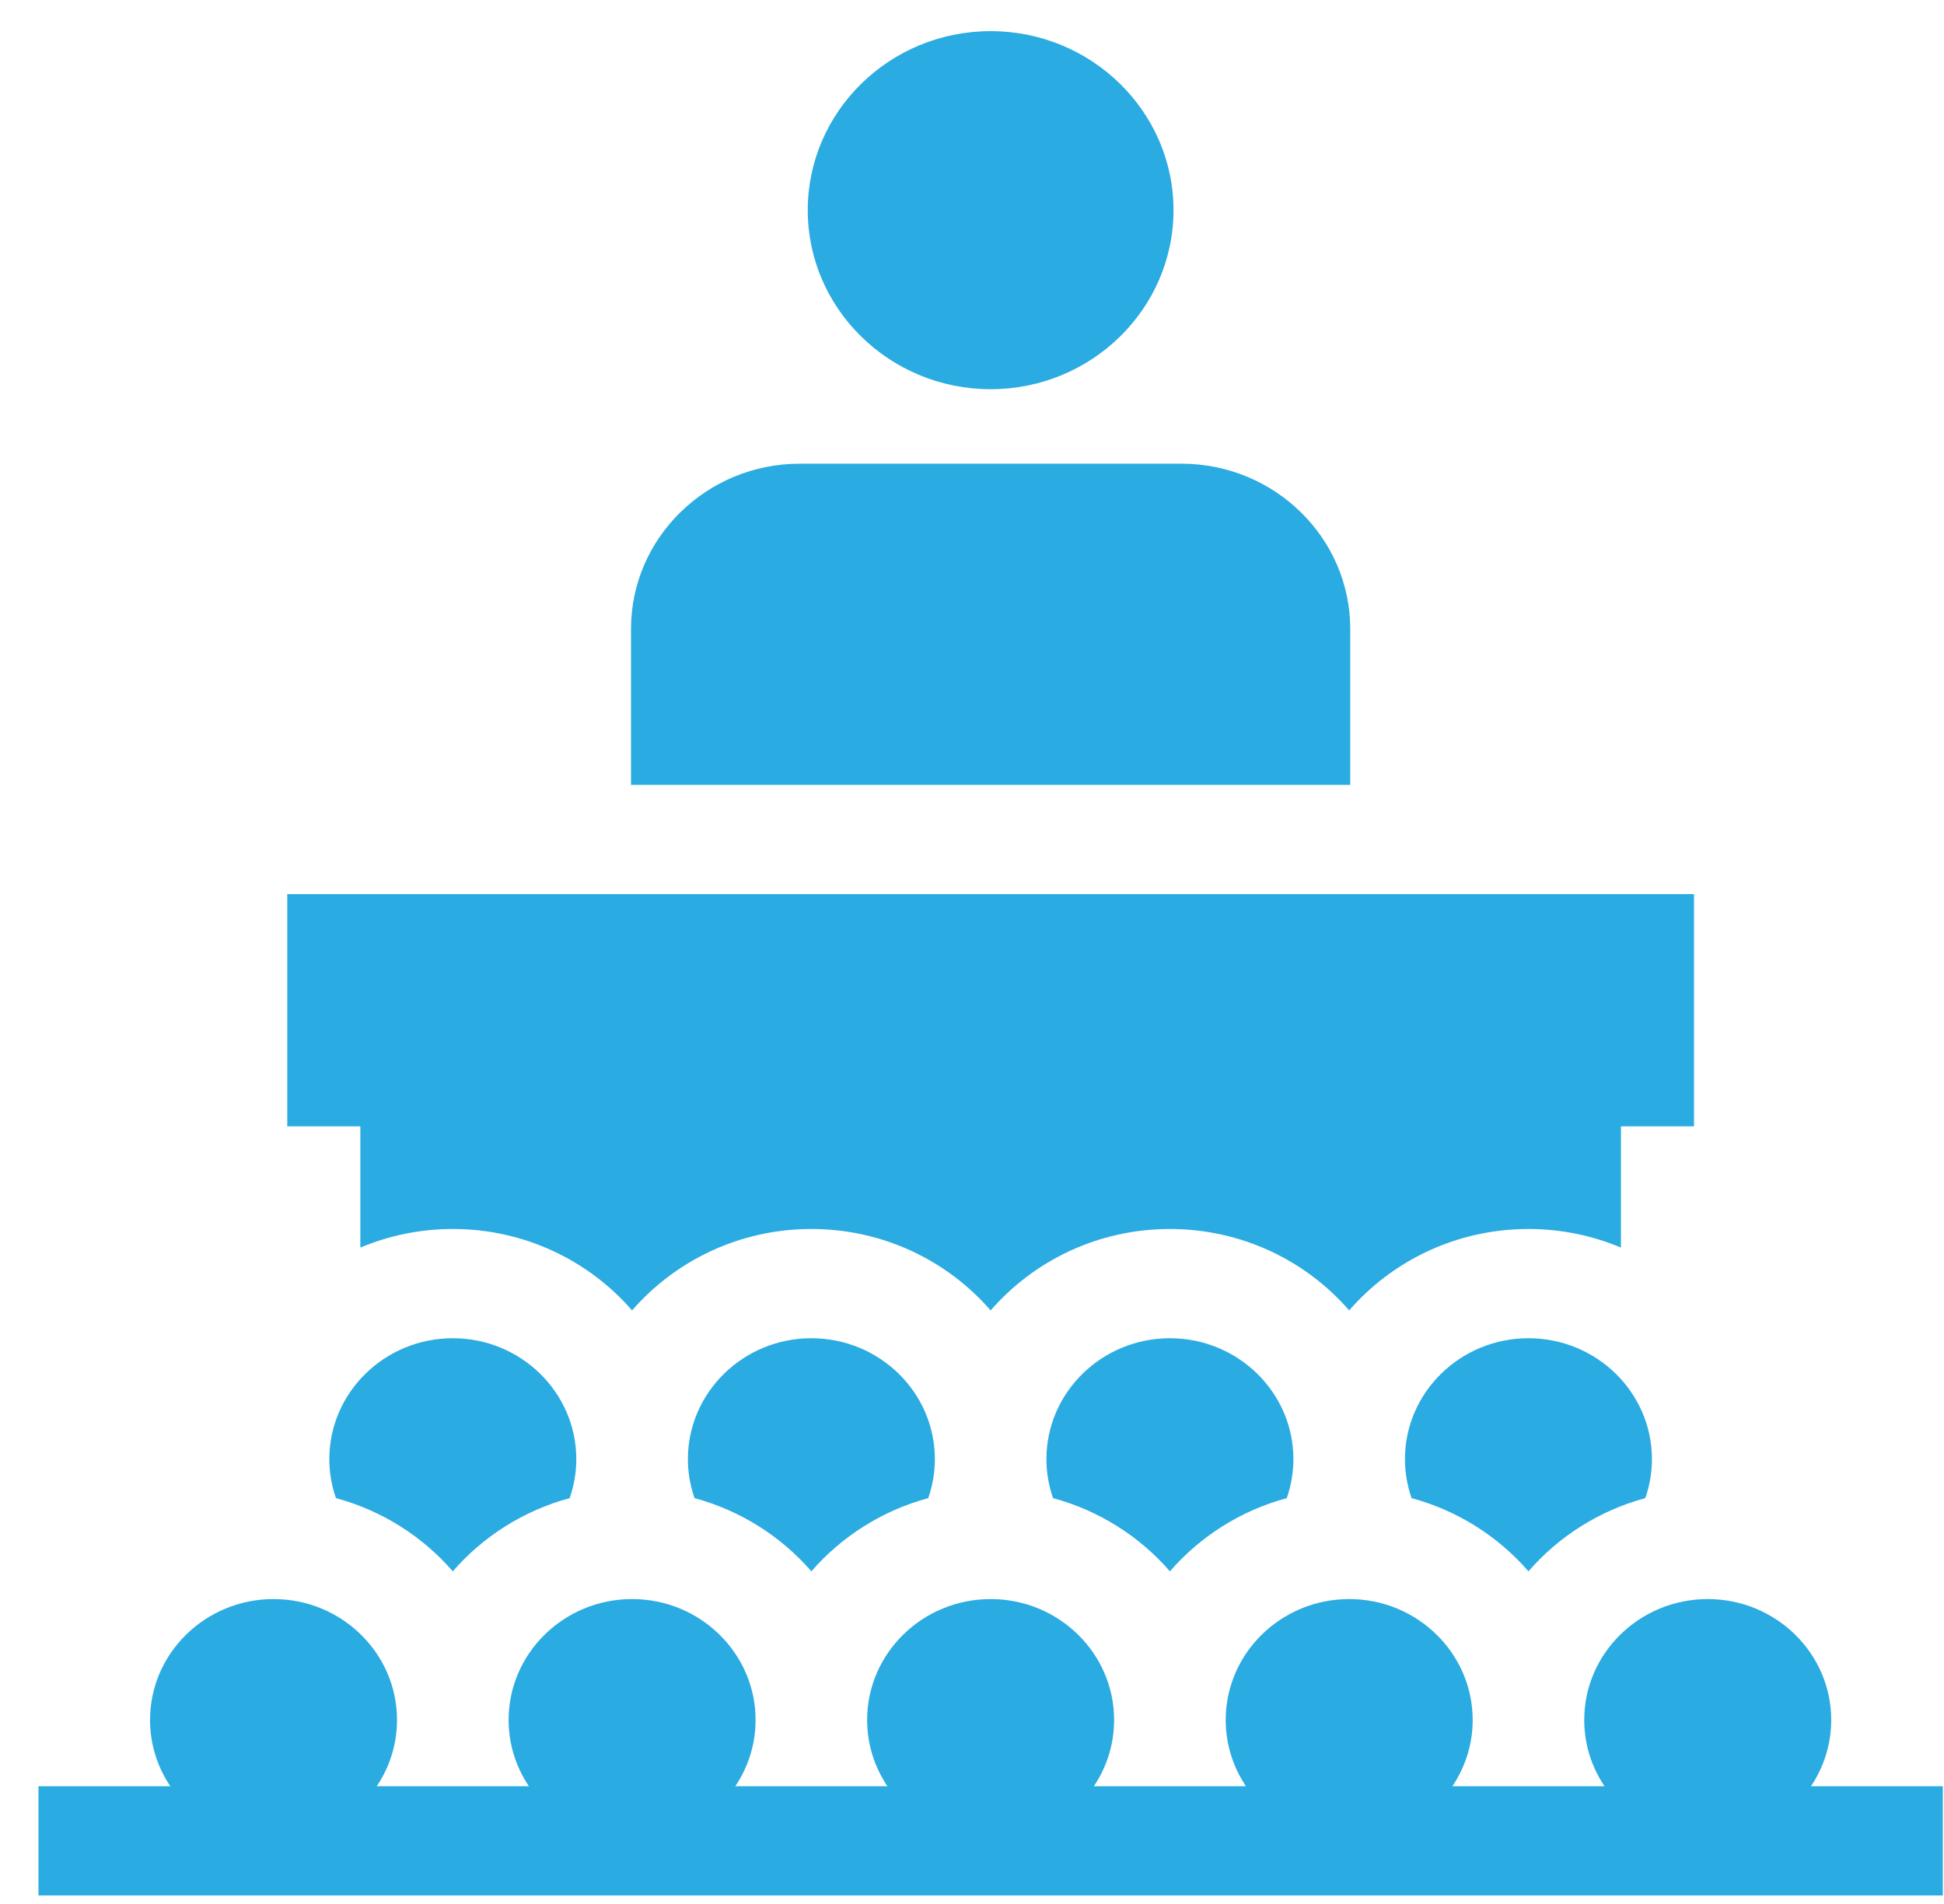
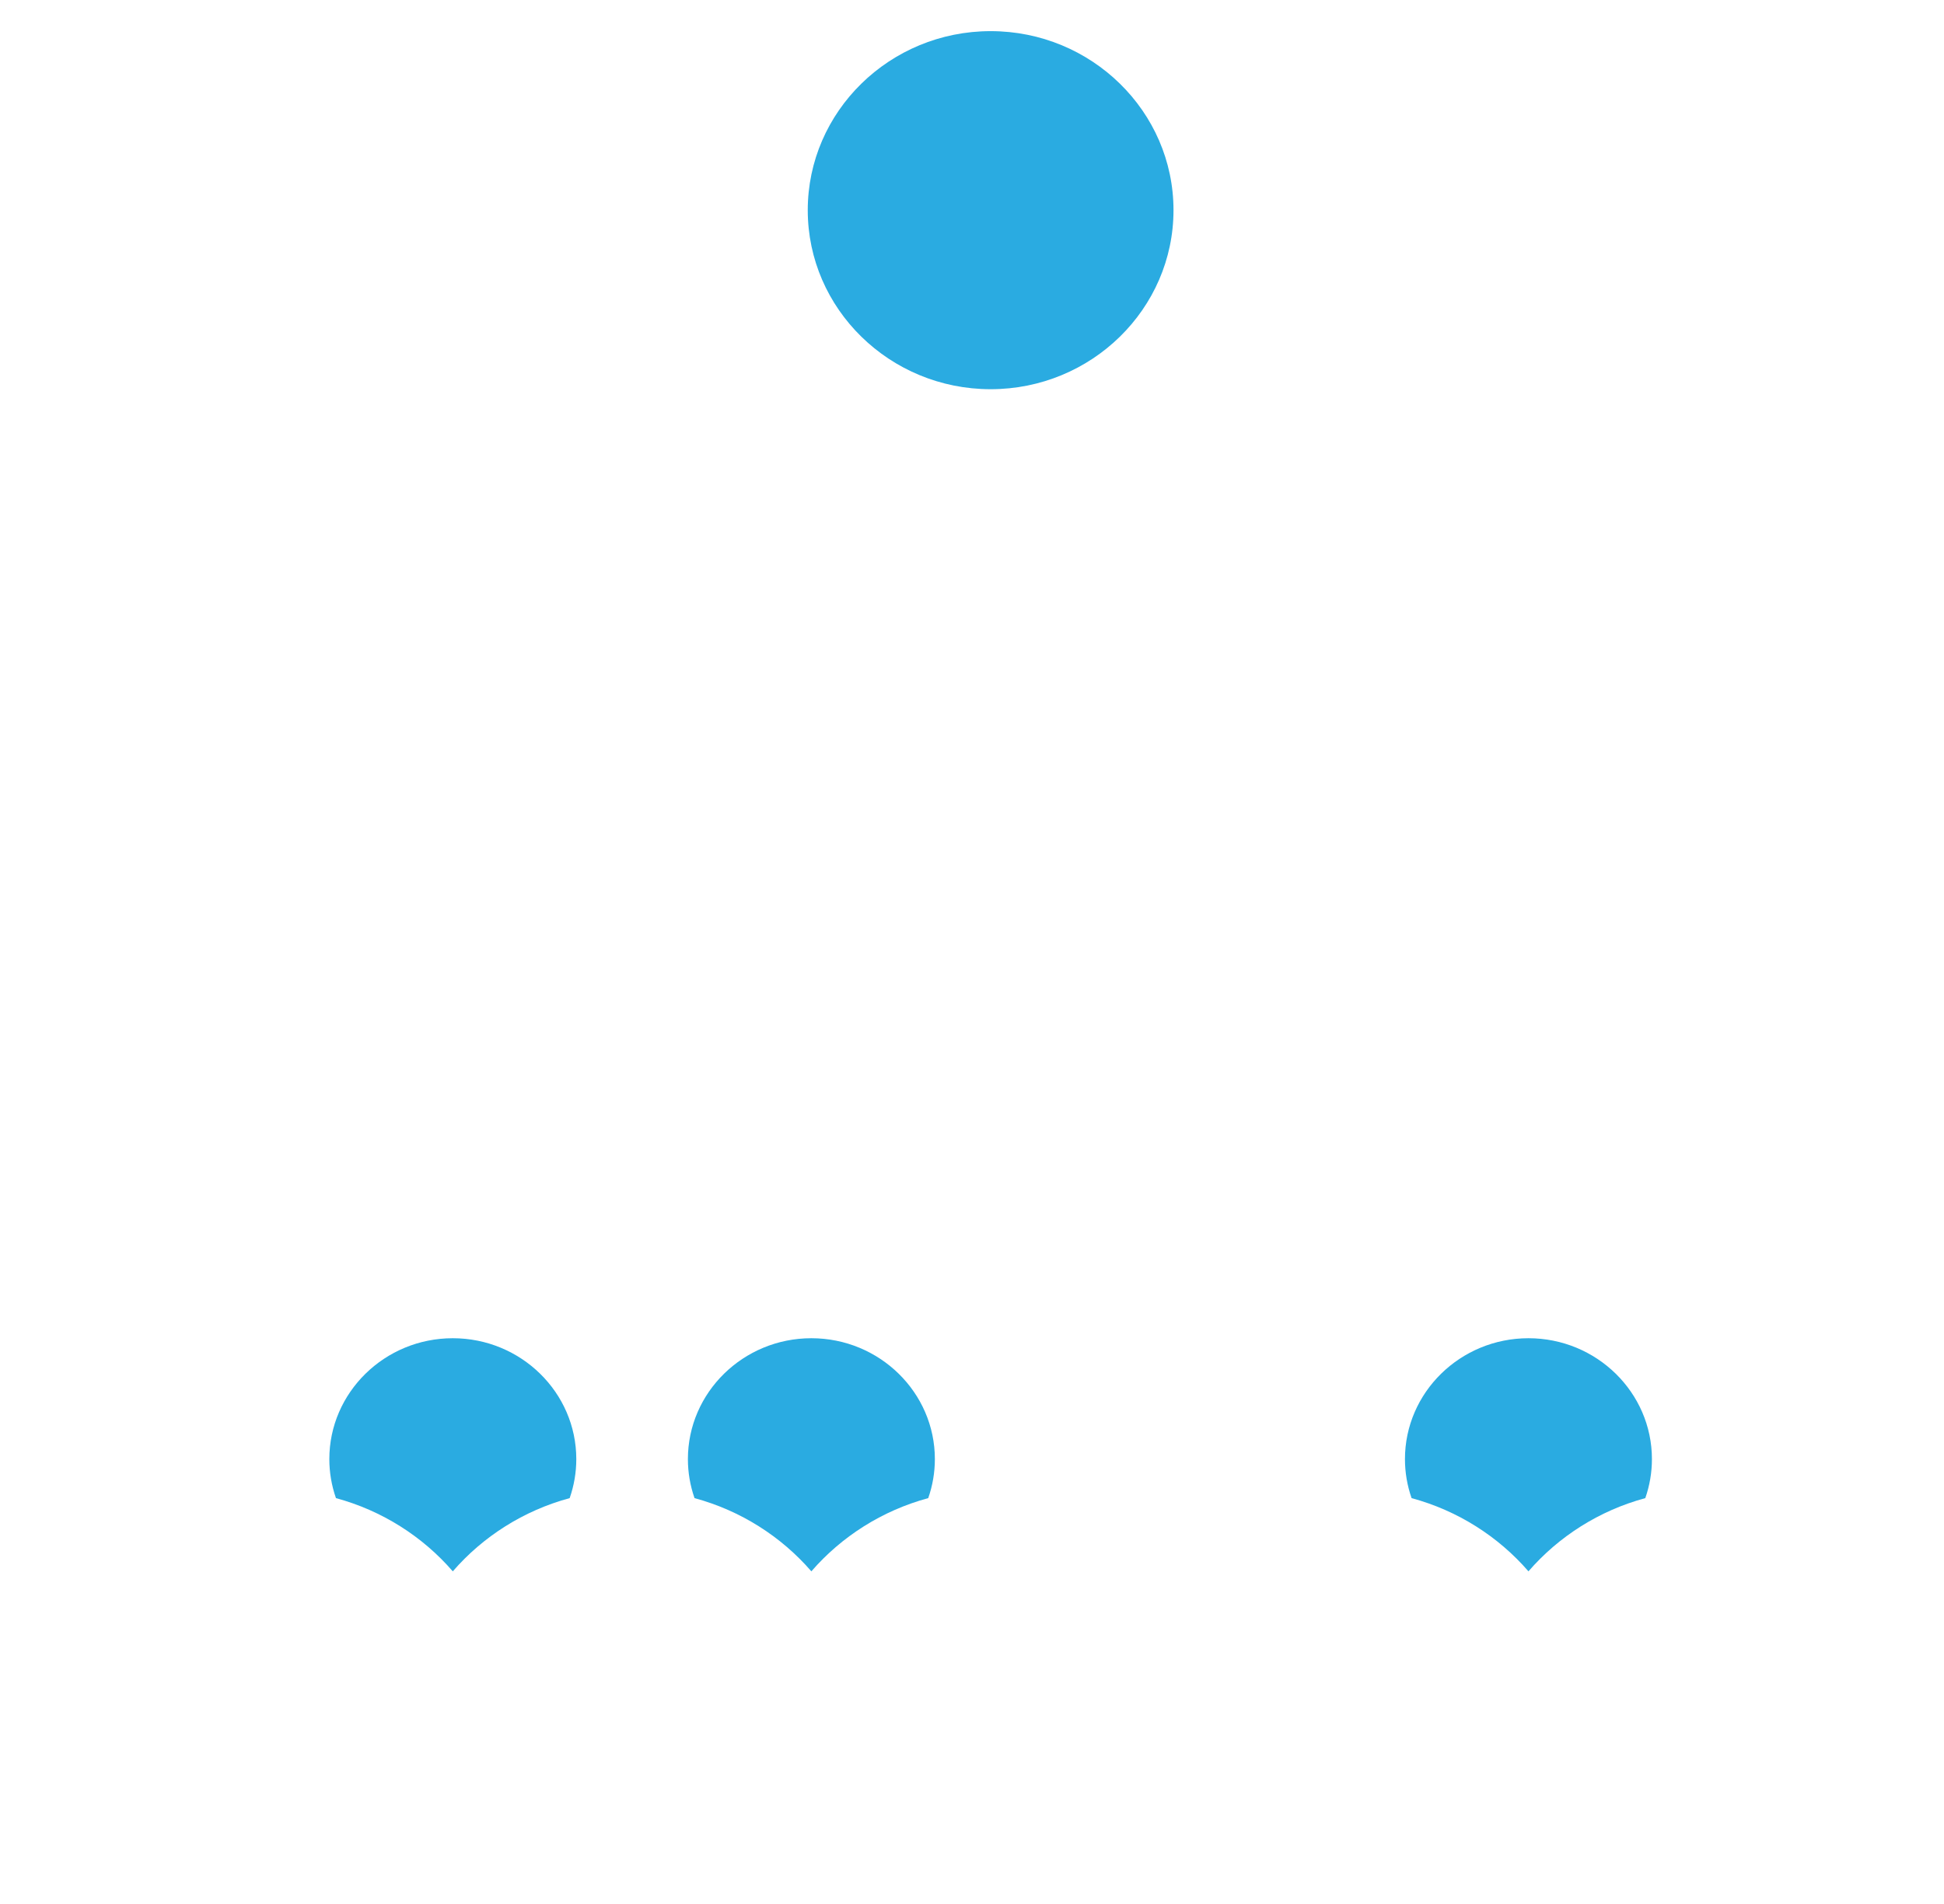
<svg xmlns="http://www.w3.org/2000/svg" width="49" height="48" viewBox="0 0 49 48" fill="none">
  <g clip-path="url(#clip0_16_1257)">
    <path d="M24.97 0.785C22.428 0.785 20.36 2.81 20.36 5.299C20.36 7.787 22.428 9.812 24.97 9.812C27.511 9.812 29.579 7.787 29.579 5.298C29.579 2.81 27.511 0.785 24.97 0.785Z" fill="#2AABE1" />
-     <path d="M29.779 11.69H20.16C17.814 11.69 15.905 13.559 15.905 15.856V19.787H34.034V15.856C34.034 13.559 32.126 11.69 29.779 11.69Z" fill="#2AABE1" />
    <path d="M38.526 33.737C36.809 33.737 35.413 35.105 35.413 36.785C35.413 37.121 35.47 37.453 35.58 37.768C36.744 38.083 37.766 38.736 38.526 39.614C39.286 38.736 40.307 38.083 41.471 37.768C41.581 37.453 41.638 37.121 41.638 36.785C41.638 35.105 40.242 33.737 38.526 33.737Z" fill="#2AABE1" />
-     <path d="M29.489 33.737C27.772 33.737 26.376 35.105 26.376 36.785C26.376 37.121 26.433 37.453 26.543 37.768C27.707 38.083 28.728 38.736 29.489 39.614C30.249 38.736 31.27 38.083 32.434 37.768C32.544 37.453 32.601 37.121 32.601 36.785C32.601 35.105 31.205 33.737 29.489 33.737Z" fill="#2AABE1" />
    <path d="M20.451 33.737C18.735 33.737 17.339 35.105 17.339 36.785C17.339 37.121 17.396 37.453 17.506 37.768C18.67 38.083 19.691 38.736 20.451 39.614C21.212 38.736 22.233 38.083 23.397 37.768C23.507 37.453 23.564 37.121 23.564 36.785C23.564 35.105 22.168 33.737 20.451 33.737Z" fill="#2AABE1" />
    <path d="M11.413 33.737C9.697 33.737 8.301 35.105 8.301 36.785C8.301 37.121 8.358 37.453 8.468 37.768C9.632 38.083 10.653 38.736 11.413 39.614C12.174 38.736 13.195 38.083 14.359 37.768C14.469 37.453 14.526 37.121 14.526 36.785C14.526 35.105 13.13 33.737 11.413 33.737Z" fill="#2AABE1" />
-     <path d="M7.241 22.541V28.395H9.083V31.452C9.799 31.151 10.586 30.983 11.414 30.983C13.223 30.983 14.845 31.782 15.932 33.036C17.02 31.782 18.642 30.983 20.451 30.983C22.26 30.983 23.882 31.782 24.97 33.036C26.058 31.782 27.68 30.983 29.489 30.983C31.297 30.983 32.92 31.782 34.007 33.036C35.095 31.782 36.717 30.983 38.526 30.983C39.353 30.983 40.141 31.151 40.857 31.452V28.395H42.699V22.541H7.241Z" fill="#2AABE1" />
-     <path d="M45.647 45.031C45.978 44.538 46.157 43.961 46.157 43.361C46.157 41.68 44.761 40.313 43.045 40.313C41.328 40.313 39.932 41.68 39.932 43.361C39.932 43.961 40.111 44.538 40.443 45.031H36.609C36.941 44.538 37.12 43.961 37.12 43.361C37.12 41.68 35.723 40.313 34.007 40.313C32.291 40.313 30.895 41.68 30.895 43.361C30.895 43.961 31.074 44.538 31.405 45.031H27.572C27.903 44.538 28.082 43.961 28.082 43.361C28.082 41.68 26.686 40.313 24.97 40.313C23.253 40.313 21.857 41.68 21.857 43.361C21.857 43.961 22.036 44.538 22.368 45.031H18.534C18.866 44.538 19.045 43.961 19.045 43.361C19.045 41.68 17.648 40.313 15.932 40.313C14.216 40.313 12.82 41.68 12.82 43.361C12.82 43.961 12.999 44.538 13.331 45.031H9.496C9.828 44.538 10.007 43.961 10.007 43.361C10.007 41.68 8.611 40.313 6.895 40.313C5.178 40.313 3.782 41.68 3.782 43.361C3.782 43.961 3.961 44.538 4.293 45.031H0.97V47.785H48.97V45.031H45.647Z" fill="#2AABE1" />
  </g>
  <defs>
    <clipPath id="clip0_16_1257">
      <rect width="48" height="47" fill="white" transform="translate(0.97 0.785)" />
    </clipPath>
  </defs>
</svg>